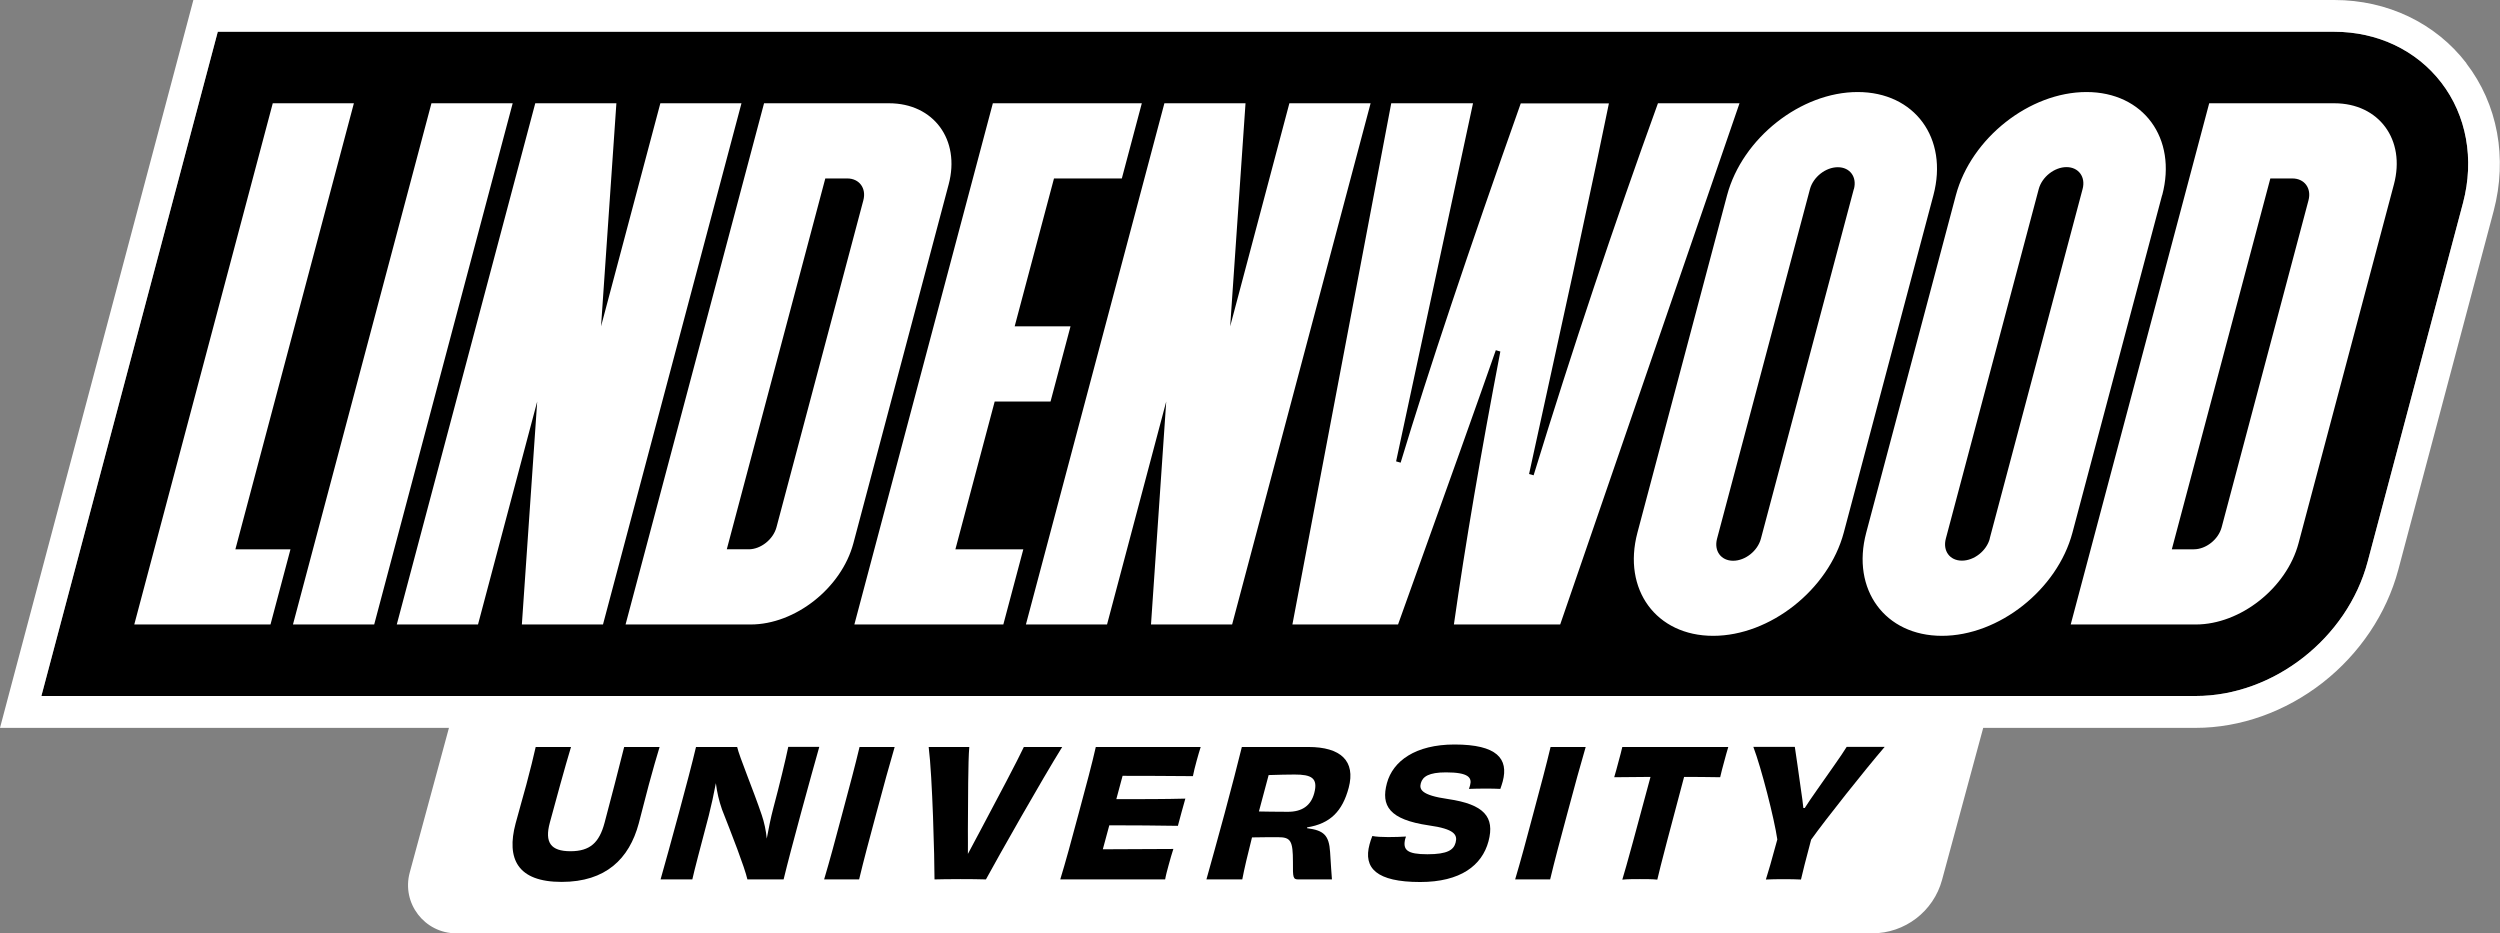
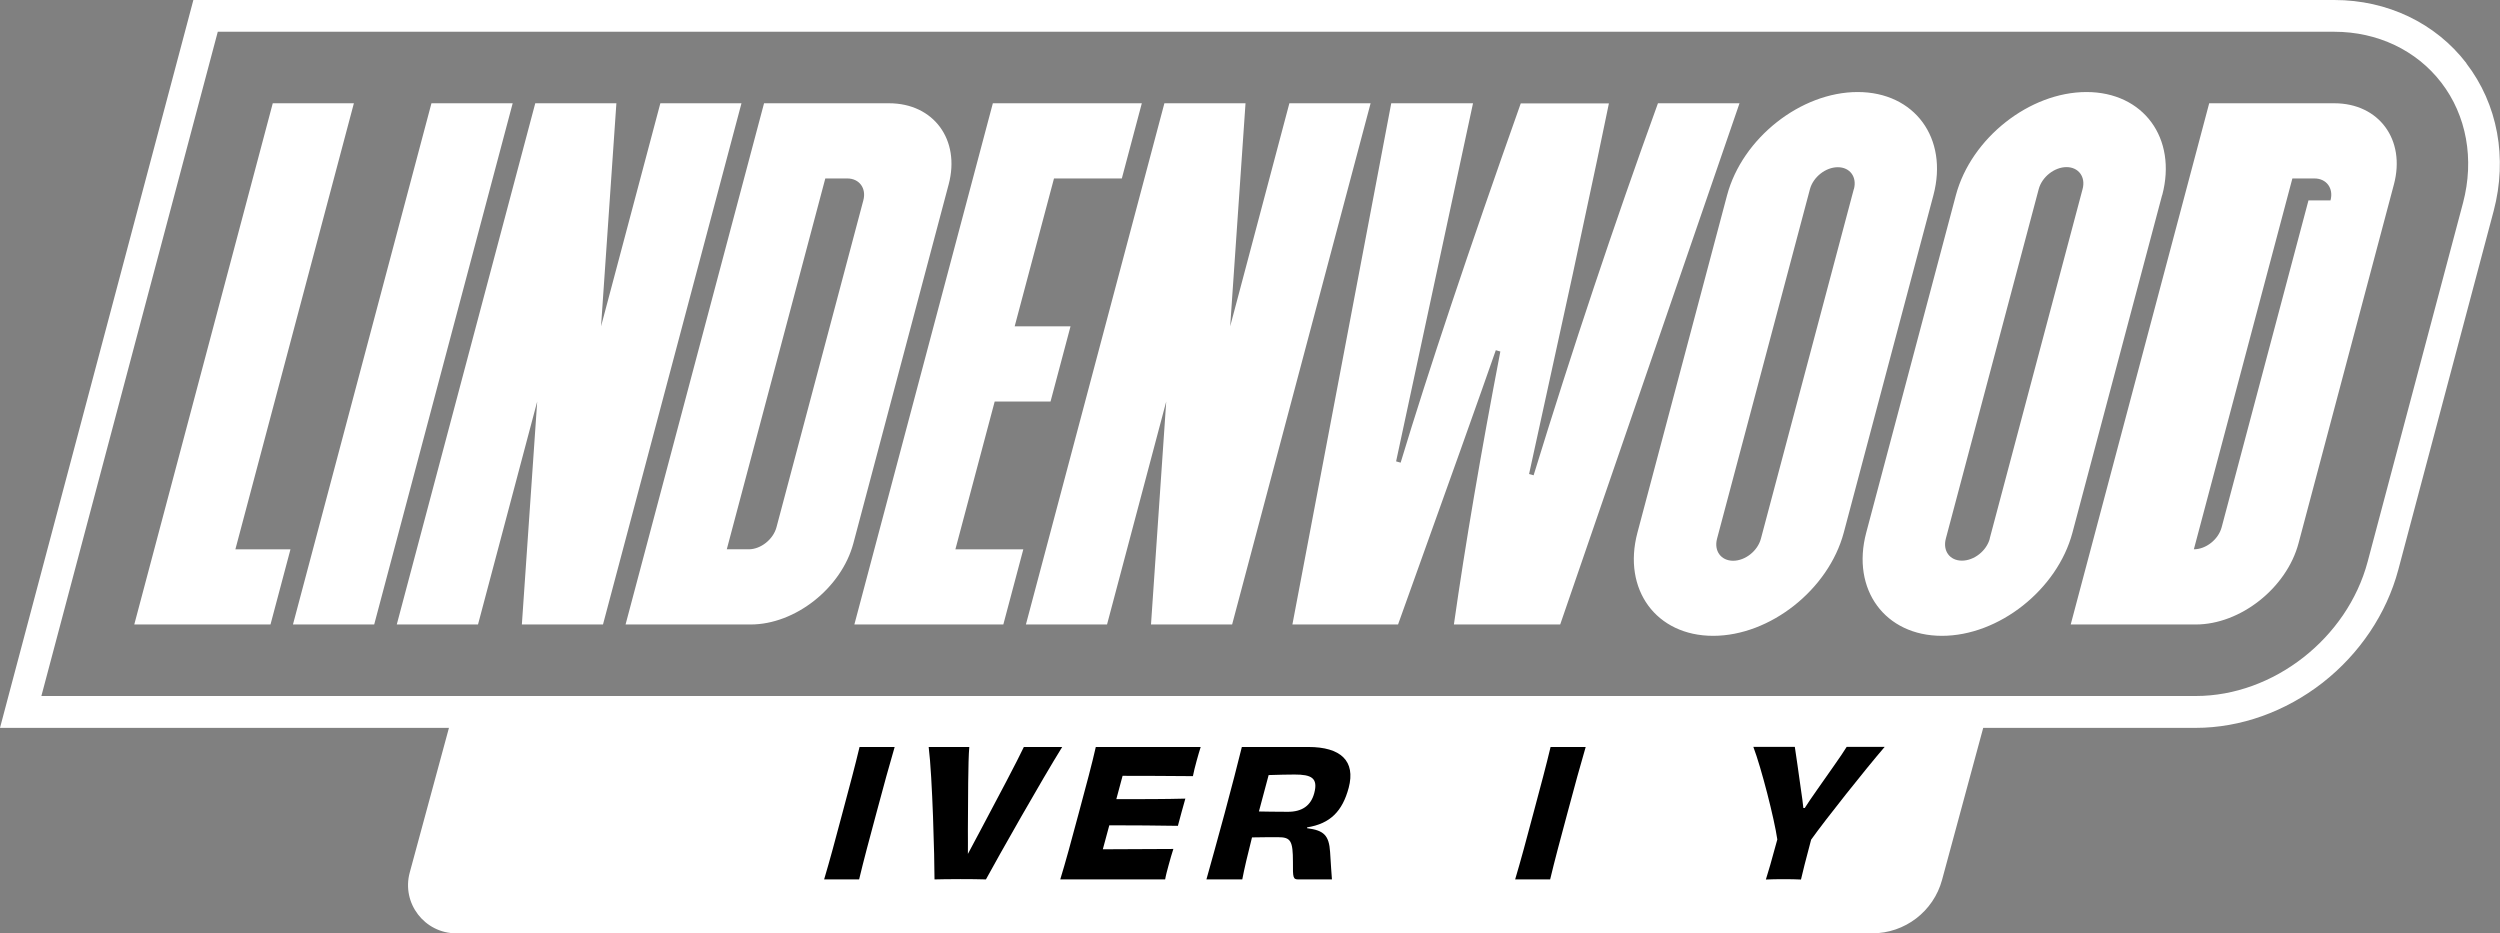
<svg xmlns="http://www.w3.org/2000/svg" id="Layer_2" viewBox="0 0 231.43 86.39">
  <rect x="0" y="0" width="231.43" height="86.39" fill="#808080" stroke="none" />
  <defs>
    <style>.cls-1{fill:#fff;}</style>
  </defs>
  <g id="Layer_1-2">
-     <path d="M3.83,64.43L20.16,2.94h195.93c3.99,0,7.6,1.71,9.9,4.7,2.35,3.05,3.08,7.11,2.02,11.13l-8.83,33.22c-1.88,7.09-8.72,12.44-15.91,12.44H3.83Z" />
-     <path class="cls-1" d="M82.31,9.56h-11.58l-12.82,48.25h11.58c4.13,0,8.41-3.38,9.51-7.52l8.82-33.22c1.1-4.13-1.39-7.51-5.52-7.51ZM79.92,18.55l-8.04,30.26c-.3,1.12-1.45,2.04-2.57,2.04h-2.03l9.12-34.33h2.03c1.12,0,1.79.91,1.49,2.03ZM216.09,9.56h-11.58l-12.82,48.25h11.58c4.13,0,8.41-3.38,9.51-7.52l8.83-33.22c1.1-4.13-1.38-7.51-5.52-7.51ZM213.7,18.55l-8.04,30.27c-.3,1.12-1.45,2.03-2.57,2.03h-2.04l9.12-34.33h2.04c1.12,0,1.79.91,1.49,2.03ZM47.46,9.56l-12.82,48.25h-7.52l12.82-48.25h7.52ZM21.8,50.85h5.09l-1.85,6.96h-12.61L25.25,9.56h7.51l-10.97,41.29ZM88.45,50.85h6.28l-1.85,6.96h-13.79l12.82-48.25h13.79l-1.85,6.96h-6.28l-3.64,13.69h5.17l-1.85,6.96h-5.17l-3.64,13.69ZM126.88,9.56l-12.82,48.25h-7.51l1.41-20.64-5.48,20.64h-7.51l12.82-48.25h7.51l-1.42,20.65,5.48-20.65h7.51ZM68.64,9.56l-12.82,48.25h-7.51l1.42-20.64-5.48,20.64h-7.52l12.82-48.25h7.51l-1.42,20.65,5.49-20.65h7.51ZM200.16,18.07c1.4-5.28-1.74-9.55-7.01-9.55s-10.68,4.27-12.09,9.55l-8.3,31.24c-1.4,5.27,1.74,9.55,7.01,9.55s10.68-4.28,12.08-9.55l8.3-31.24ZM184.2,49.86c-.3,1.13-1.45,2.04-2.58,2.04s-1.79-.91-1.49-2.04l8.6-32.36c.3-1.12,1.45-2.03,2.57-2.03s1.79.91,1.49,2.03l-8.6,32.36ZM171.97,8.52c-5.27,0-10.68,4.27-12.09,9.55l-8.3,31.24c-1.4,5.27,1.74,9.55,7.01,9.55s10.68-4.28,12.09-9.55l8.3-31.24c1.4-5.28-1.74-9.55-7.01-9.55ZM171.61,17.51l-8.6,32.36c-.3,1.13-1.45,2.04-2.57,2.04s-1.79-.91-1.49-2.04l8.6-32.36c.3-1.12,1.45-2.03,2.58-2.03s1.79.91,1.49,2.03ZM161.03,9.56l-16.6,48.25h-9.84c1.05-7.39,2.5-15.89,4.3-25.27l-.42-.12c-1.4,4.02-4.36,12.33-9.05,25.39h-9.78l9.15-48.25h7.57l-7.12,33.15.42.12c2.56-8.47,6.3-19.66,11.12-33.26h8.16c-.35,1.77-1.47,7.08-3.34,15.78l-4.05,18.53.42.12c3.59-11.68,7.46-23.26,11.51-34.44h7.56Z" />
+     <path class="cls-1" d="M82.31,9.56h-11.58l-12.82,48.25h11.58c4.13,0,8.41-3.38,9.51-7.52l8.82-33.22c1.1-4.13-1.39-7.51-5.52-7.51ZM79.92,18.55l-8.04,30.26c-.3,1.12-1.45,2.04-2.57,2.04h-2.03l9.12-34.33h2.03c1.12,0,1.79.91,1.49,2.03ZM216.09,9.56h-11.58l-12.82,48.25h11.58c4.13,0,8.41-3.38,9.51-7.52l8.83-33.22c1.1-4.13-1.38-7.51-5.52-7.51ZM213.7,18.55l-8.04,30.27c-.3,1.12-1.45,2.03-2.57,2.03l9.12-34.33h2.04c1.12,0,1.79.91,1.49,2.03ZM47.46,9.56l-12.82,48.25h-7.52l12.82-48.25h7.52ZM21.8,50.85h5.09l-1.85,6.96h-12.61L25.25,9.56h7.51l-10.97,41.29ZM88.45,50.85h6.28l-1.85,6.96h-13.79l12.82-48.25h13.79l-1.85,6.96h-6.28l-3.64,13.69h5.17l-1.85,6.96h-5.17l-3.64,13.69ZM126.88,9.56l-12.82,48.25h-7.51l1.41-20.64-5.48,20.64h-7.51l12.82-48.25h7.51l-1.42,20.65,5.48-20.65h7.51ZM68.64,9.56l-12.82,48.25h-7.51l1.42-20.64-5.48,20.64h-7.52l12.82-48.25h7.51l-1.42,20.65,5.49-20.65h7.51ZM200.16,18.07c1.4-5.28-1.74-9.55-7.01-9.55s-10.68,4.27-12.09,9.55l-8.3,31.24c-1.4,5.27,1.74,9.55,7.01,9.55s10.68-4.28,12.08-9.55l8.3-31.24ZM184.2,49.86c-.3,1.13-1.45,2.04-2.58,2.04s-1.79-.91-1.49-2.04l8.6-32.36c.3-1.12,1.45-2.03,2.57-2.03s1.79.91,1.49,2.03l-8.6,32.36ZM171.97,8.52c-5.27,0-10.68,4.27-12.09,9.55l-8.3,31.24c-1.4,5.27,1.74,9.55,7.01,9.55s10.68-4.28,12.09-9.55l8.3-31.24c1.4-5.28-1.74-9.55-7.01-9.55ZM171.61,17.51l-8.6,32.36c-.3,1.13-1.45,2.04-2.57,2.04s-1.79-.91-1.49-2.04l8.6-32.36c.3-1.12,1.45-2.03,2.58-2.03s1.79.91,1.49,2.03ZM161.03,9.56l-16.6,48.25h-9.84c1.05-7.39,2.5-15.89,4.3-25.27l-.42-.12c-1.4,4.02-4.36,12.33-9.05,25.39h-9.78l9.15-48.25h7.57l-7.12,33.15.42.12c2.56-8.47,6.3-19.66,11.12-33.26h8.16c-.35,1.77-1.47,7.08-3.34,15.78l-4.05,18.53.42.12c3.59-11.68,7.46-23.26,11.51-34.44h7.56Z" />
    <path class="cls-1" d="M228.32,5.85c-2.86-3.72-7.32-5.85-12.23-5.85H17.9l-.58,2.19L.98,63.68l-.98,3.7h41.56l-3.63,13.39c-.77,2.84,1.37,5.63,4.31,5.63h131.07c3.03,0,5.68-2.03,6.47-4.95l3.81-14.07h19.67c4.13,0,8.3-1.49,11.75-4.18,3.44-2.69,5.92-6.4,7-10.44l8.83-33.22c1.3-4.91.38-9.9-2.53-13.68ZM228.01,18.77l-8.83,33.22c-1.88,7.09-8.72,12.44-15.91,12.44H3.83L20.16,2.94h195.93c3.99,0,7.6,1.71,9.9,4.7,2.35,3.05,3.08,7.11,2.02,11.13Z" />
-     <path d="M61.06,69.15c-.3,1-.6,2.01-1,3.5-.26.96-.62,2.42-.93,3.58-.88,3.27-3.05,5.41-7.14,5.41s-5.13-2.14-4.26-5.41c.31-1.16.73-2.62.99-3.58.4-1.49.64-2.5.87-3.5h3.27c-.54,1.77-1.47,5.18-1.96,7-.5,1.85.09,2.65,1.91,2.65s2.67-.8,3.16-2.65c.49-1.81,1.37-5.25,1.81-7h3.27Z" />
-     <path d="M75.84,69.15c-.36,1.29-.99,3.51-1.69,6.11-.73,2.71-1.22,4.54-1.61,6.15h-3.35c-.28-1.19-1.42-4.1-2.35-6.47-.28-.8-.47-1.62-.57-2.44-.2,1.06-.42,2.06-.66,3.01-.79,3.01-1.34,5.07-1.52,5.9h-2.94c.45-1.62.99-3.51,1.69-6.13.7-2.6,1.22-4.56,1.59-6.13h3.81c.19.87,1.48,3.94,2.28,6.31.22.65.39,1.42.46,2.17.18-.96.37-1.93.61-2.83.56-2.09,1.16-4.58,1.38-5.66h2.86Z" />
    <path d="M76.29,81.41c.53-1.78,1-3.53,1.69-6.13.7-2.62,1.17-4.36,1.59-6.13h3.25c-.51,1.73-.99,3.5-1.69,6.11-.7,2.6-1.17,4.35-1.6,6.15h-3.25Z" />
    <path d="M98.33,69.15c-1.89,3.04-5.96,10.23-7.06,12.26-.62-.02-1.45-.03-2.35-.03-1.21,0-1.93.02-2.41.03,0-1.99-.19-9.47-.54-12.26h3.76c-.12,1.31-.11,4.94-.13,7.63,0,.92.01,1.67,0,2.27.31-.6.73-1.37,1.21-2.27,1.44-2.7,3.43-6.47,3.97-7.63h3.55Z" />
    <path d="M111.15,69.15c-.09.28-.26.85-.37,1.26-.12.44-.3,1.13-.35,1.44-2.23-.02-4.7-.03-6.51-.03l-.58,2.16c2.17,0,4.58,0,6.39-.05-.17.56-.53,1.93-.69,2.52-1.76-.03-4.19-.05-6.35-.05l-.6,2.22c1.81,0,4.39-.02,6.53-.03-.12.33-.3,1.01-.44,1.5-.11.39-.27,1-.32,1.32h-9.71c.49-1.6,1.01-3.51,1.71-6.13.7-2.6,1.24-4.61,1.58-6.13h9.71Z" />
    <path d="M121.01,76.67c1.53.2,2.02.64,2.12,2.21.07,1.03.12,2.01.17,2.53h-3.09c-.52,0-.53-.16-.52-1.6,0-1.98-.2-2.31-1.38-2.31-.8,0-1.23,0-2.41.02-.4,1.57-.72,2.94-.9,3.89h-3.32c.49-1.78.99-3.51,1.69-6.13.7-2.6,1.15-4.36,1.59-6.13h6.16c2.99,0,4.39,1.29,3.73,3.78-.58,2.17-1.71,3.32-3.84,3.66l-.02.08ZM119.22,75.15c1.32,0,2.13-.57,2.44-1.72.38-1.42-.27-1.73-1.82-1.73-.46,0-1.61.02-2.4.05-.31,1.14-.61,2.27-.9,3.37.55.02,1.57.02,2.69.03Z" />
-     <path d="M130.1,77.59c-.29,1.1.16,1.49,2.04,1.49s2.43-.41,2.61-1.08c.19-.72-.1-1.26-2.47-1.59-3.7-.54-4.45-1.83-3.89-3.91.55-2.04,2.63-3.58,6.26-3.58,3.94,0,5.02,1.32,4.46,3.42-.06.21-.13.44-.22.69-.34-.02-.87-.03-1.43-.03s-1.13.02-1.48.03c.05-.11.08-.25.11-.34.19-.7-.14-1.19-2.23-1.19-1.59,0-2.16.39-2.33,1-.15.56,0,1.11,2.52,1.47,3.33.49,4.35,1.65,3.74,3.92-.6,2.22-2.58,3.76-6.32,3.76-4.05,0-5.28-1.29-4.69-3.48.07-.26.15-.51.26-.78.33.07.89.1,1.46.1.62,0,1.2-.02,1.65-.05l-.04.16Z" />
    <path d="M140.26,81.41c.53-1.78,1-3.53,1.69-6.13.7-2.62,1.17-4.36,1.59-6.13h3.25c-.51,1.73-.99,3.5-1.69,6.11-.7,2.6-1.17,4.35-1.6,6.15h-3.25Z" />
-     <path d="M159.99,69.15c-.11.34-.25.88-.39,1.39-.12.44-.28,1.03-.36,1.41-1.16-.02-2.31-.03-3.34-.03-1.15,4.3-2.27,8.55-2.48,9.51-.41-.05-1.13-.05-1.61-.05s-1.14,0-1.63.05c.3-.95,1.46-5.2,2.61-9.51-1.03,0-2.19.02-3.36.03.12-.38.27-.96.39-1.41.14-.51.28-1.03.36-1.39h9.81Z" />
    <path d="M174.46,69.15c-1.81,2.11-5.45,6.69-6.8,8.58-.49,1.81-.82,3.17-.94,3.69-.43-.03-1.09-.03-1.61-.03s-1.18,0-1.64.03c.17-.52.57-1.88,1.06-3.71-.28-1.93-1.48-6.62-2.22-8.57h3.84c.11.7.37,2.53.56,3.91.11.7.18,1.28.23,1.75h.13c.28-.44.64-.98,1.13-1.67.99-1.42,2.34-3.3,2.75-3.99h3.5Z" />
  </g>
</svg>